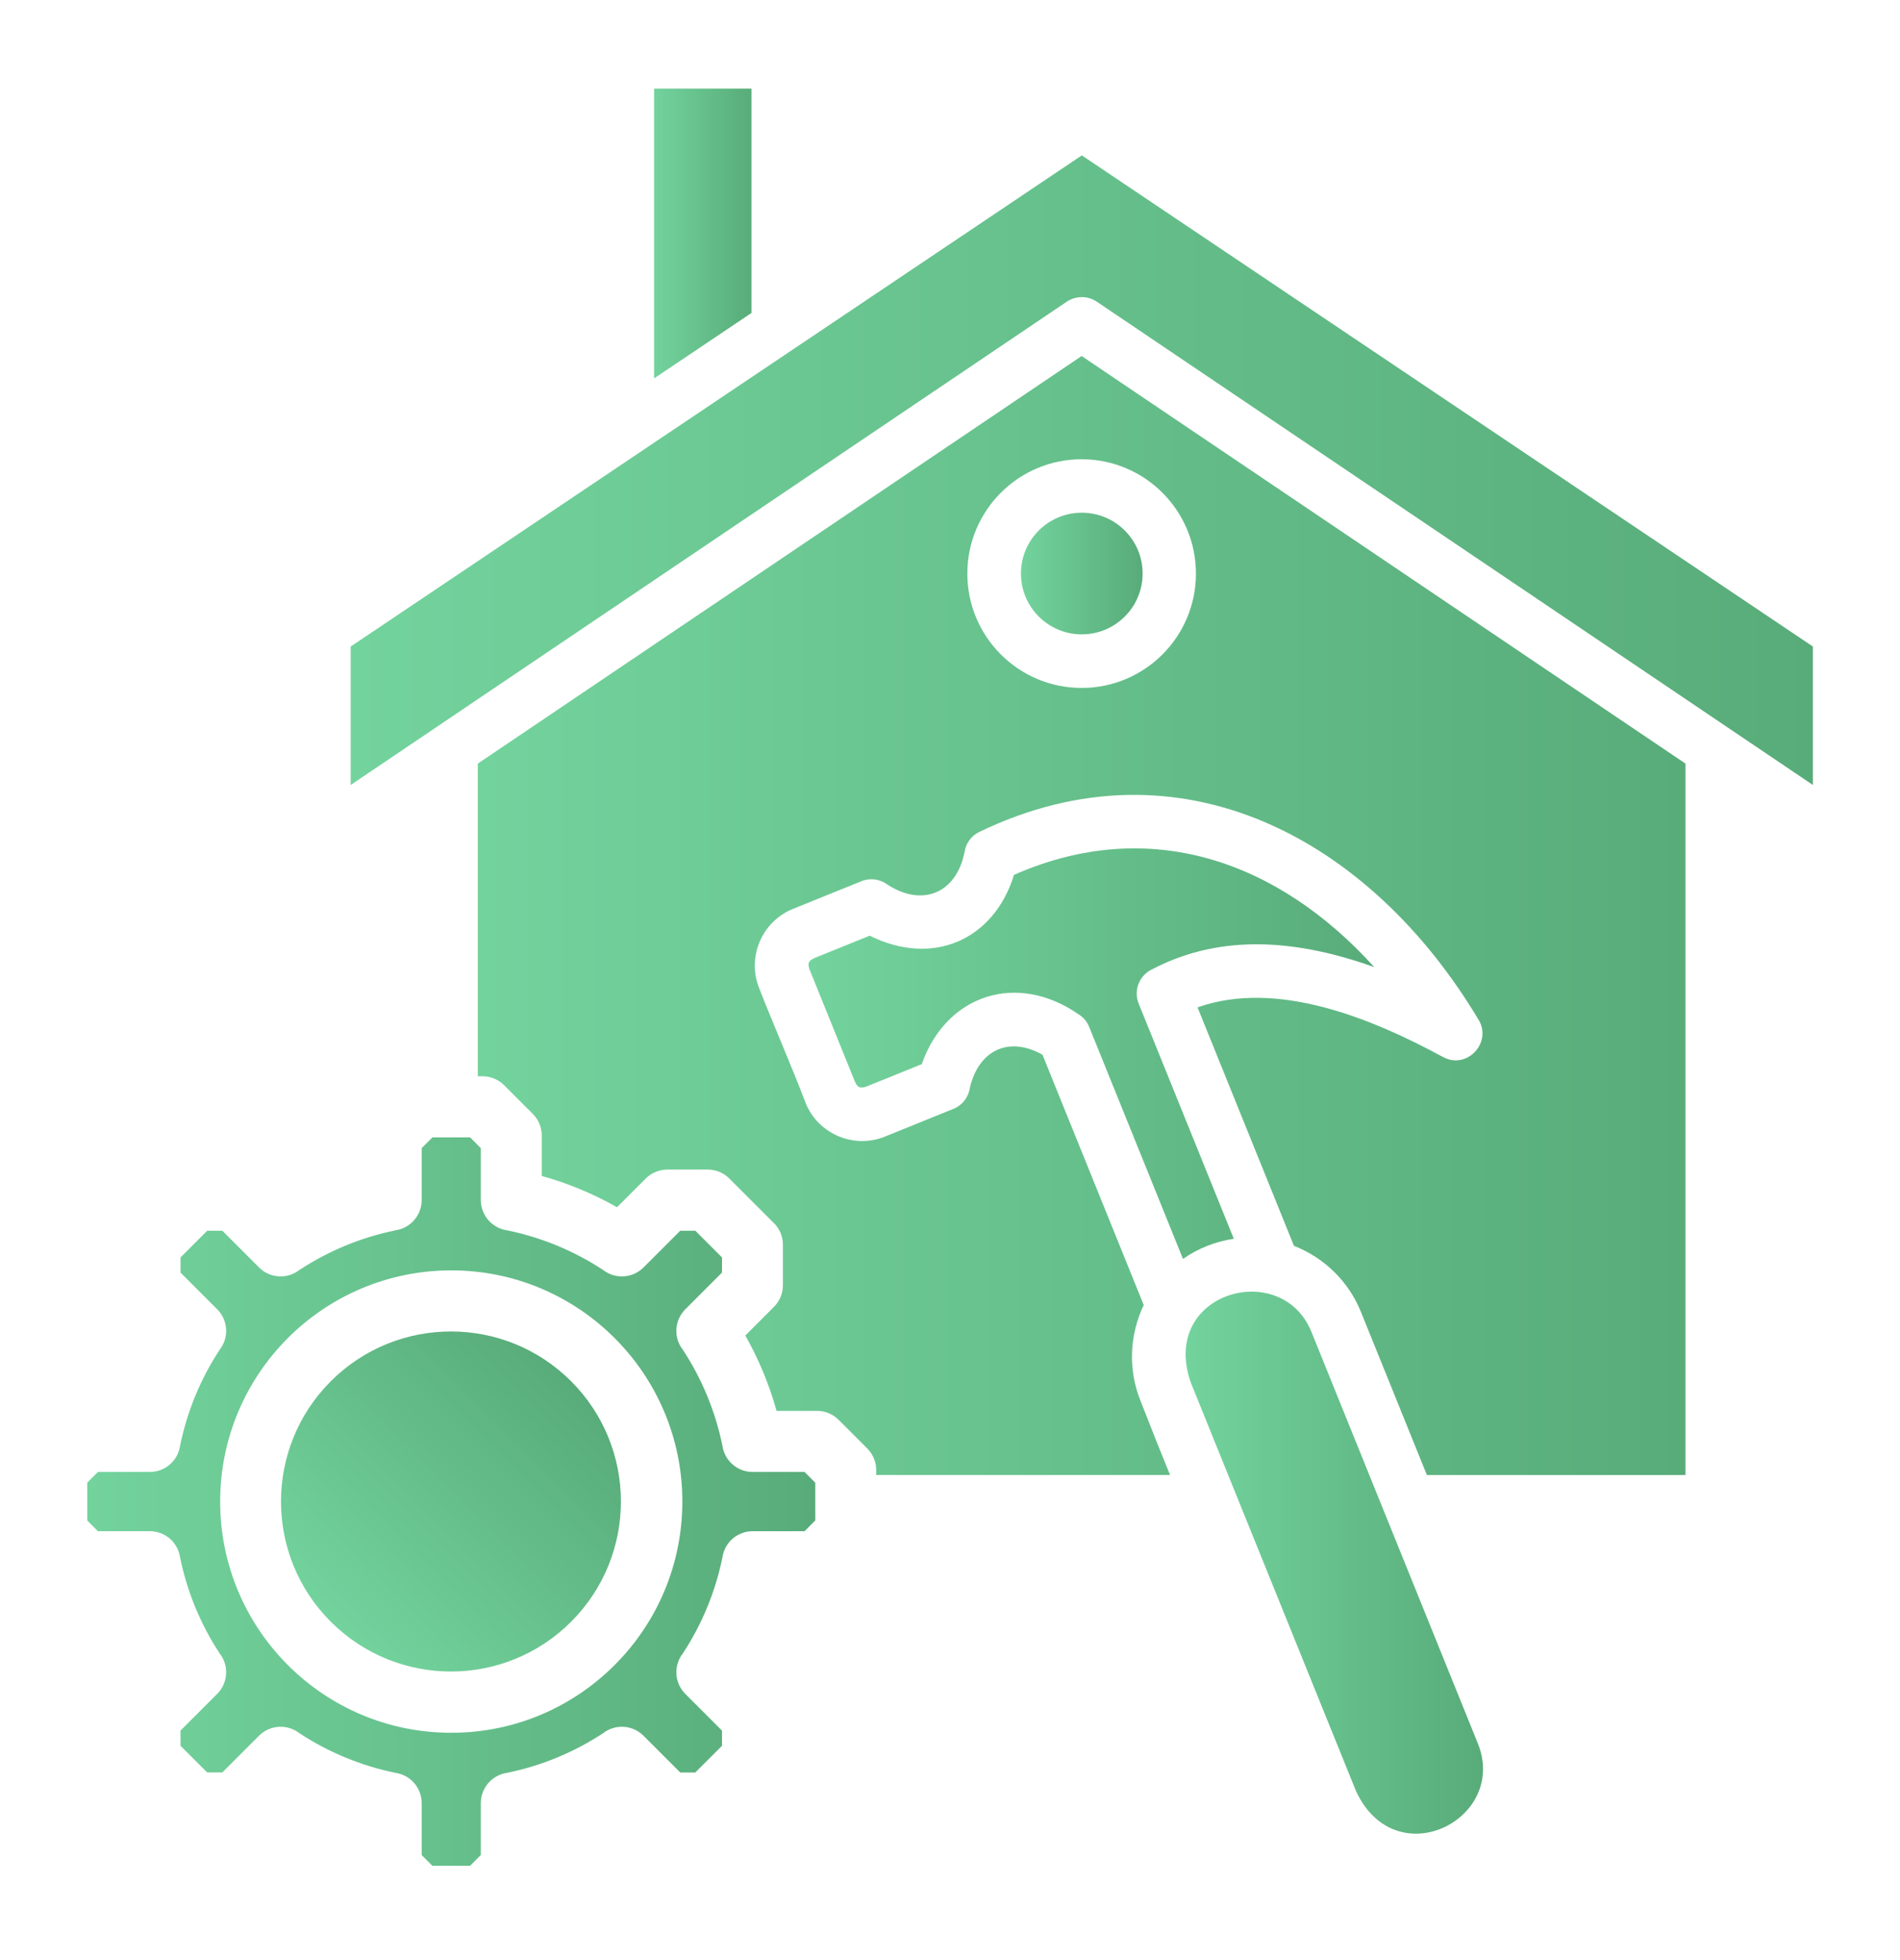
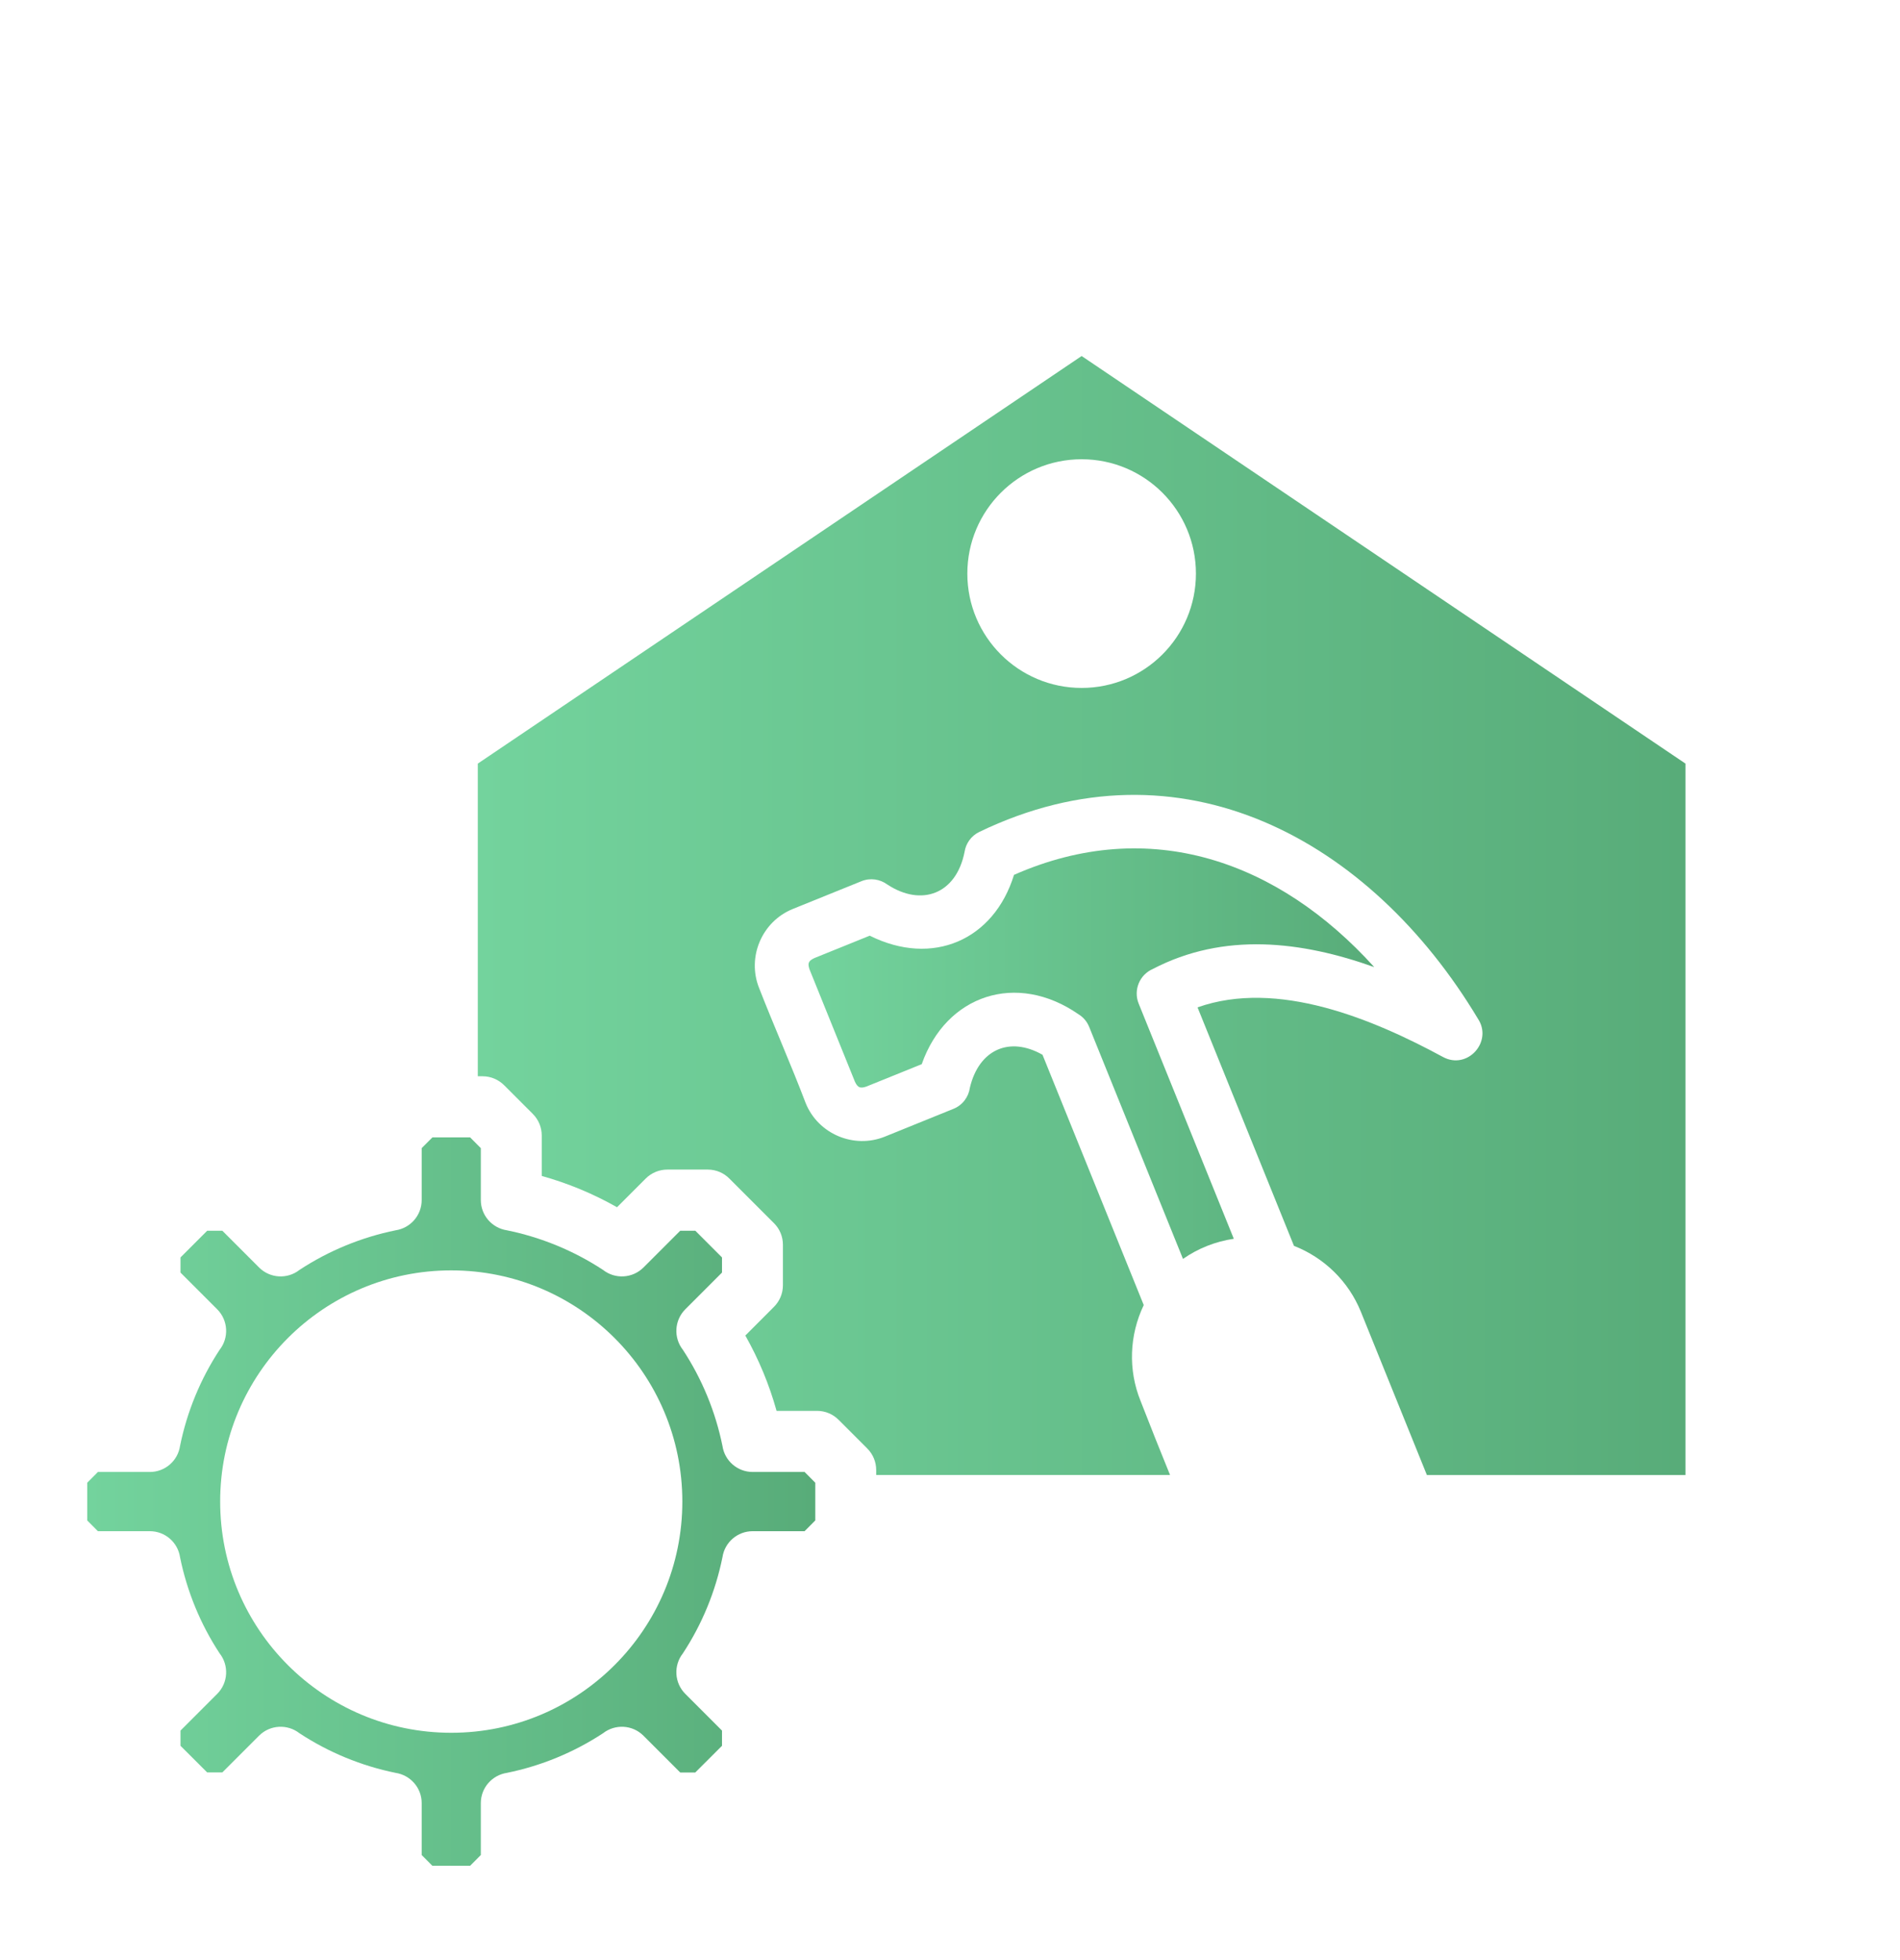
<svg xmlns="http://www.w3.org/2000/svg" width="32" height="33" viewBox="0 0 32 33" fill="none">
  <path fill-rule="evenodd" clip-rule="evenodd" d="M3.699 22.725C3.376 23.217 3.149 23.768 3.032 24.345C2.995 24.593 2.781 24.782 2.523 24.782H1.649L1.469 24.963V25.598L1.649 25.779H2.523C2.781 25.779 2.995 25.968 3.032 26.216C3.149 26.792 3.376 27.345 3.699 27.836C3.858 28.038 3.844 28.332 3.658 28.518L3.04 29.136V29.392L3.489 29.84H3.745L4.363 29.222C4.549 29.036 4.842 29.023 5.044 29.181C5.536 29.504 6.088 29.731 6.664 29.848C6.912 29.886 7.102 30.099 7.102 30.357V31.231L7.282 31.412H7.918L8.098 31.231V30.357C8.098 30.099 8.288 29.886 8.536 29.848C9.112 29.731 9.664 29.504 10.156 29.181C10.358 29.023 10.651 29.036 10.837 29.222L11.457 29.842H11.709L12.16 29.392V29.136L11.542 28.518C11.356 28.332 11.342 28.038 11.501 27.836C11.824 27.345 12.051 26.793 12.168 26.216C12.205 25.968 12.419 25.779 12.677 25.779H13.551L13.731 25.598V24.963L13.551 24.782H12.677C12.419 24.782 12.205 24.593 12.168 24.345C12.051 23.768 11.824 23.217 11.501 22.725C11.342 22.523 11.356 22.229 11.542 22.043L12.16 21.425V21.17L11.711 20.721H11.456L10.838 21.339C10.651 21.525 10.358 21.539 10.156 21.38C9.664 21.057 9.112 20.83 8.536 20.713C8.288 20.675 8.098 20.462 8.098 20.204V19.33L7.918 19.149H7.283L7.102 19.33V20.204C7.102 20.462 6.912 20.675 6.665 20.713C6.088 20.83 5.536 21.057 5.044 21.38C4.842 21.539 4.549 21.525 4.363 21.339L3.745 20.721H3.489L3.04 21.17V21.425L3.658 22.043C3.844 22.229 3.858 22.523 3.699 22.725H3.699ZM7.6 29.173C5.45 29.173 3.708 27.43 3.708 25.28C3.708 23.131 5.45 21.388 7.6 21.388C9.749 21.388 11.492 23.131 11.492 25.28C11.492 27.43 9.749 29.173 7.6 29.173Z" fill="url(#paint0_linear_15000_2664)" />
-   <path d="M9.619 27.303C10.737 26.186 10.737 24.373 9.619 23.255C8.501 22.137 6.689 22.137 5.571 23.255C4.453 24.373 4.453 26.186 5.571 27.303C6.689 28.421 8.501 28.421 9.619 27.303Z" fill="url(#paint1_linear_15000_2664)" />
-   <path fill-rule="evenodd" clip-rule="evenodd" d="M20.053 23.271L22.839 30.157C23.509 31.594 25.405 30.624 24.89 29.352L22.087 22.423C21.586 21.184 19.53 21.752 20.053 23.271Z" fill="url(#paint2_linear_15000_2664)" />
  <path fill-rule="evenodd" clip-rule="evenodd" d="M20.78 20.856L19.177 16.895C19.086 16.669 19.192 16.411 19.415 16.314C20.615 15.689 21.918 15.844 23.145 16.282C21.537 14.503 19.367 13.72 17.078 14.729C16.739 15.829 15.705 16.28 14.648 15.753L13.716 16.13C13.611 16.179 13.6 16.221 13.635 16.323L14.399 18.212C14.446 18.312 14.488 18.329 14.592 18.293L15.524 17.916C15.934 16.749 17.122 16.354 18.164 17.076C18.243 17.124 18.307 17.197 18.344 17.289L19.924 21.195C20.178 21.017 20.473 20.901 20.78 20.856L20.78 20.856Z" fill="url(#paint3_linear_15000_2664)" />
  <path fill-rule="evenodd" clip-rule="evenodd" d="M28.387 12.856L18.217 5.994L8.047 12.856V18.12H8.127C8.271 18.12 8.4 18.179 8.494 18.274L8.973 18.753C9.074 18.854 9.124 18.985 9.124 19.117V19.798C9.567 19.922 9.992 20.098 10.392 20.325L10.875 19.842C10.975 19.742 11.107 19.691 11.239 19.691H11.921C12.064 19.691 12.194 19.75 12.287 19.845L13.035 20.593C13.136 20.693 13.186 20.825 13.186 20.956V21.638C13.186 21.782 13.127 21.912 13.032 22.005L12.553 22.485C12.779 22.885 12.956 23.311 13.079 23.753H13.76C13.904 23.753 14.034 23.812 14.127 23.907L14.606 24.386C14.707 24.487 14.757 24.618 14.757 24.75V24.833L19.706 24.833C19.537 24.418 19.371 24.002 19.209 23.585C18.998 23.063 19.02 22.48 19.263 21.972L17.558 17.758C17 17.441 16.487 17.672 16.335 18.312C16.314 18.466 16.213 18.606 16.059 18.668L14.901 19.137C14.38 19.346 13.779 19.092 13.569 18.571C13.323 17.924 13.038 17.283 12.786 16.637C12.576 16.116 12.831 15.515 13.351 15.304L14.508 14.836C14.659 14.775 14.823 14.802 14.945 14.892C15.514 15.266 16.103 15.059 16.245 14.344C16.266 14.202 16.355 14.073 16.494 14.006C19.883 12.372 23.081 14.134 24.89 17.149C25.148 17.534 24.717 18.018 24.304 17.796C23.126 17.158 21.516 16.483 20.169 16.96L21.793 20.975C22.305 21.176 22.713 21.574 22.92 22.085L24.032 24.834L28.387 24.834V12.856L28.387 12.856ZM18.217 7.732C19.28 7.732 20.142 8.594 20.142 9.657C20.142 10.72 19.28 11.582 18.217 11.582C17.154 11.582 16.292 10.72 16.292 9.657C16.292 8.594 17.154 7.732 18.217 7.732Z" fill="url(#paint4_linear_15000_2664)" />
-   <path fill-rule="evenodd" clip-rule="evenodd" d="M5.906 10.885V13.216C9.926 10.504 13.947 7.792 17.967 5.079C18.119 4.977 18.321 4.977 18.472 5.079C22.493 7.792 26.513 10.504 30.533 13.216V10.885L18.22 2.616C14.115 5.373 10.011 8.129 5.906 10.885Z" fill="url(#paint5_linear_15000_2664)" />
-   <path fill-rule="evenodd" clip-rule="evenodd" d="M11.016 6.371L12.656 5.269V1.492H11.016V6.371Z" fill="url(#paint6_linear_15000_2664)" />
-   <path fill-rule="evenodd" clip-rule="evenodd" d="M18.219 8.632C17.654 8.632 17.195 9.09 17.195 9.656C17.195 10.222 17.654 10.68 18.219 10.68C18.785 10.68 19.244 10.222 19.244 9.656C19.244 9.09 18.785 8.632 18.219 8.632Z" fill="url(#paint7_linear_15000_2664)" />
  <defs>
    <linearGradient id="paint0_linear_15000_2664" x1="1.469" y1="25.28" x2="13.731" y2="25.28" gradientUnits="userSpaceOnUse">
      <stop stop-color="#73D39D" />
      <stop offset="1" stop-color="#58AC79" />
    </linearGradient>
    <linearGradient id="paint1_linear_15000_2664" x1="5.571" y1="27.303" x2="9.619" y2="23.255" gradientUnits="userSpaceOnUse">
      <stop stop-color="#73D39D" />
      <stop offset="1" stop-color="#58AC79" />
    </linearGradient>
    <linearGradient id="paint2_linear_15000_2664" x1="19.969" y1="26.309" x2="24.978" y2="26.309" gradientUnits="userSpaceOnUse">
      <stop stop-color="#73D39D" />
      <stop offset="1" stop-color="#58AC79" />
    </linearGradient>
    <linearGradient id="paint3_linear_15000_2664" x1="13.617" y1="17.739" x2="23.145" y2="17.739" gradientUnits="userSpaceOnUse">
      <stop stop-color="#73D39D" />
      <stop offset="1" stop-color="#58AC79" />
    </linearGradient>
    <linearGradient id="paint4_linear_15000_2664" x1="8.047" y1="15.414" x2="28.387" y2="15.414" gradientUnits="userSpaceOnUse">
      <stop stop-color="#73D39D" />
      <stop offset="1" stop-color="#58AC79" />
    </linearGradient>
    <linearGradient id="paint5_linear_15000_2664" x1="5.906" y1="7.916" x2="30.533" y2="7.916" gradientUnits="userSpaceOnUse">
      <stop stop-color="#73D39D" />
      <stop offset="1" stop-color="#58AC79" />
    </linearGradient>
    <linearGradient id="paint6_linear_15000_2664" x1="11.016" y1="3.932" x2="12.656" y2="3.932" gradientUnits="userSpaceOnUse">
      <stop stop-color="#73D39D" />
      <stop offset="1" stop-color="#58AC79" />
    </linearGradient>
    <linearGradient id="paint7_linear_15000_2664" x1="17.195" y1="9.656" x2="19.244" y2="9.656" gradientUnits="userSpaceOnUse">
      <stop stop-color="#73D39D" />
      <stop offset="1" stop-color="#58AC79" />
    </linearGradient>
  </defs>
</svg>